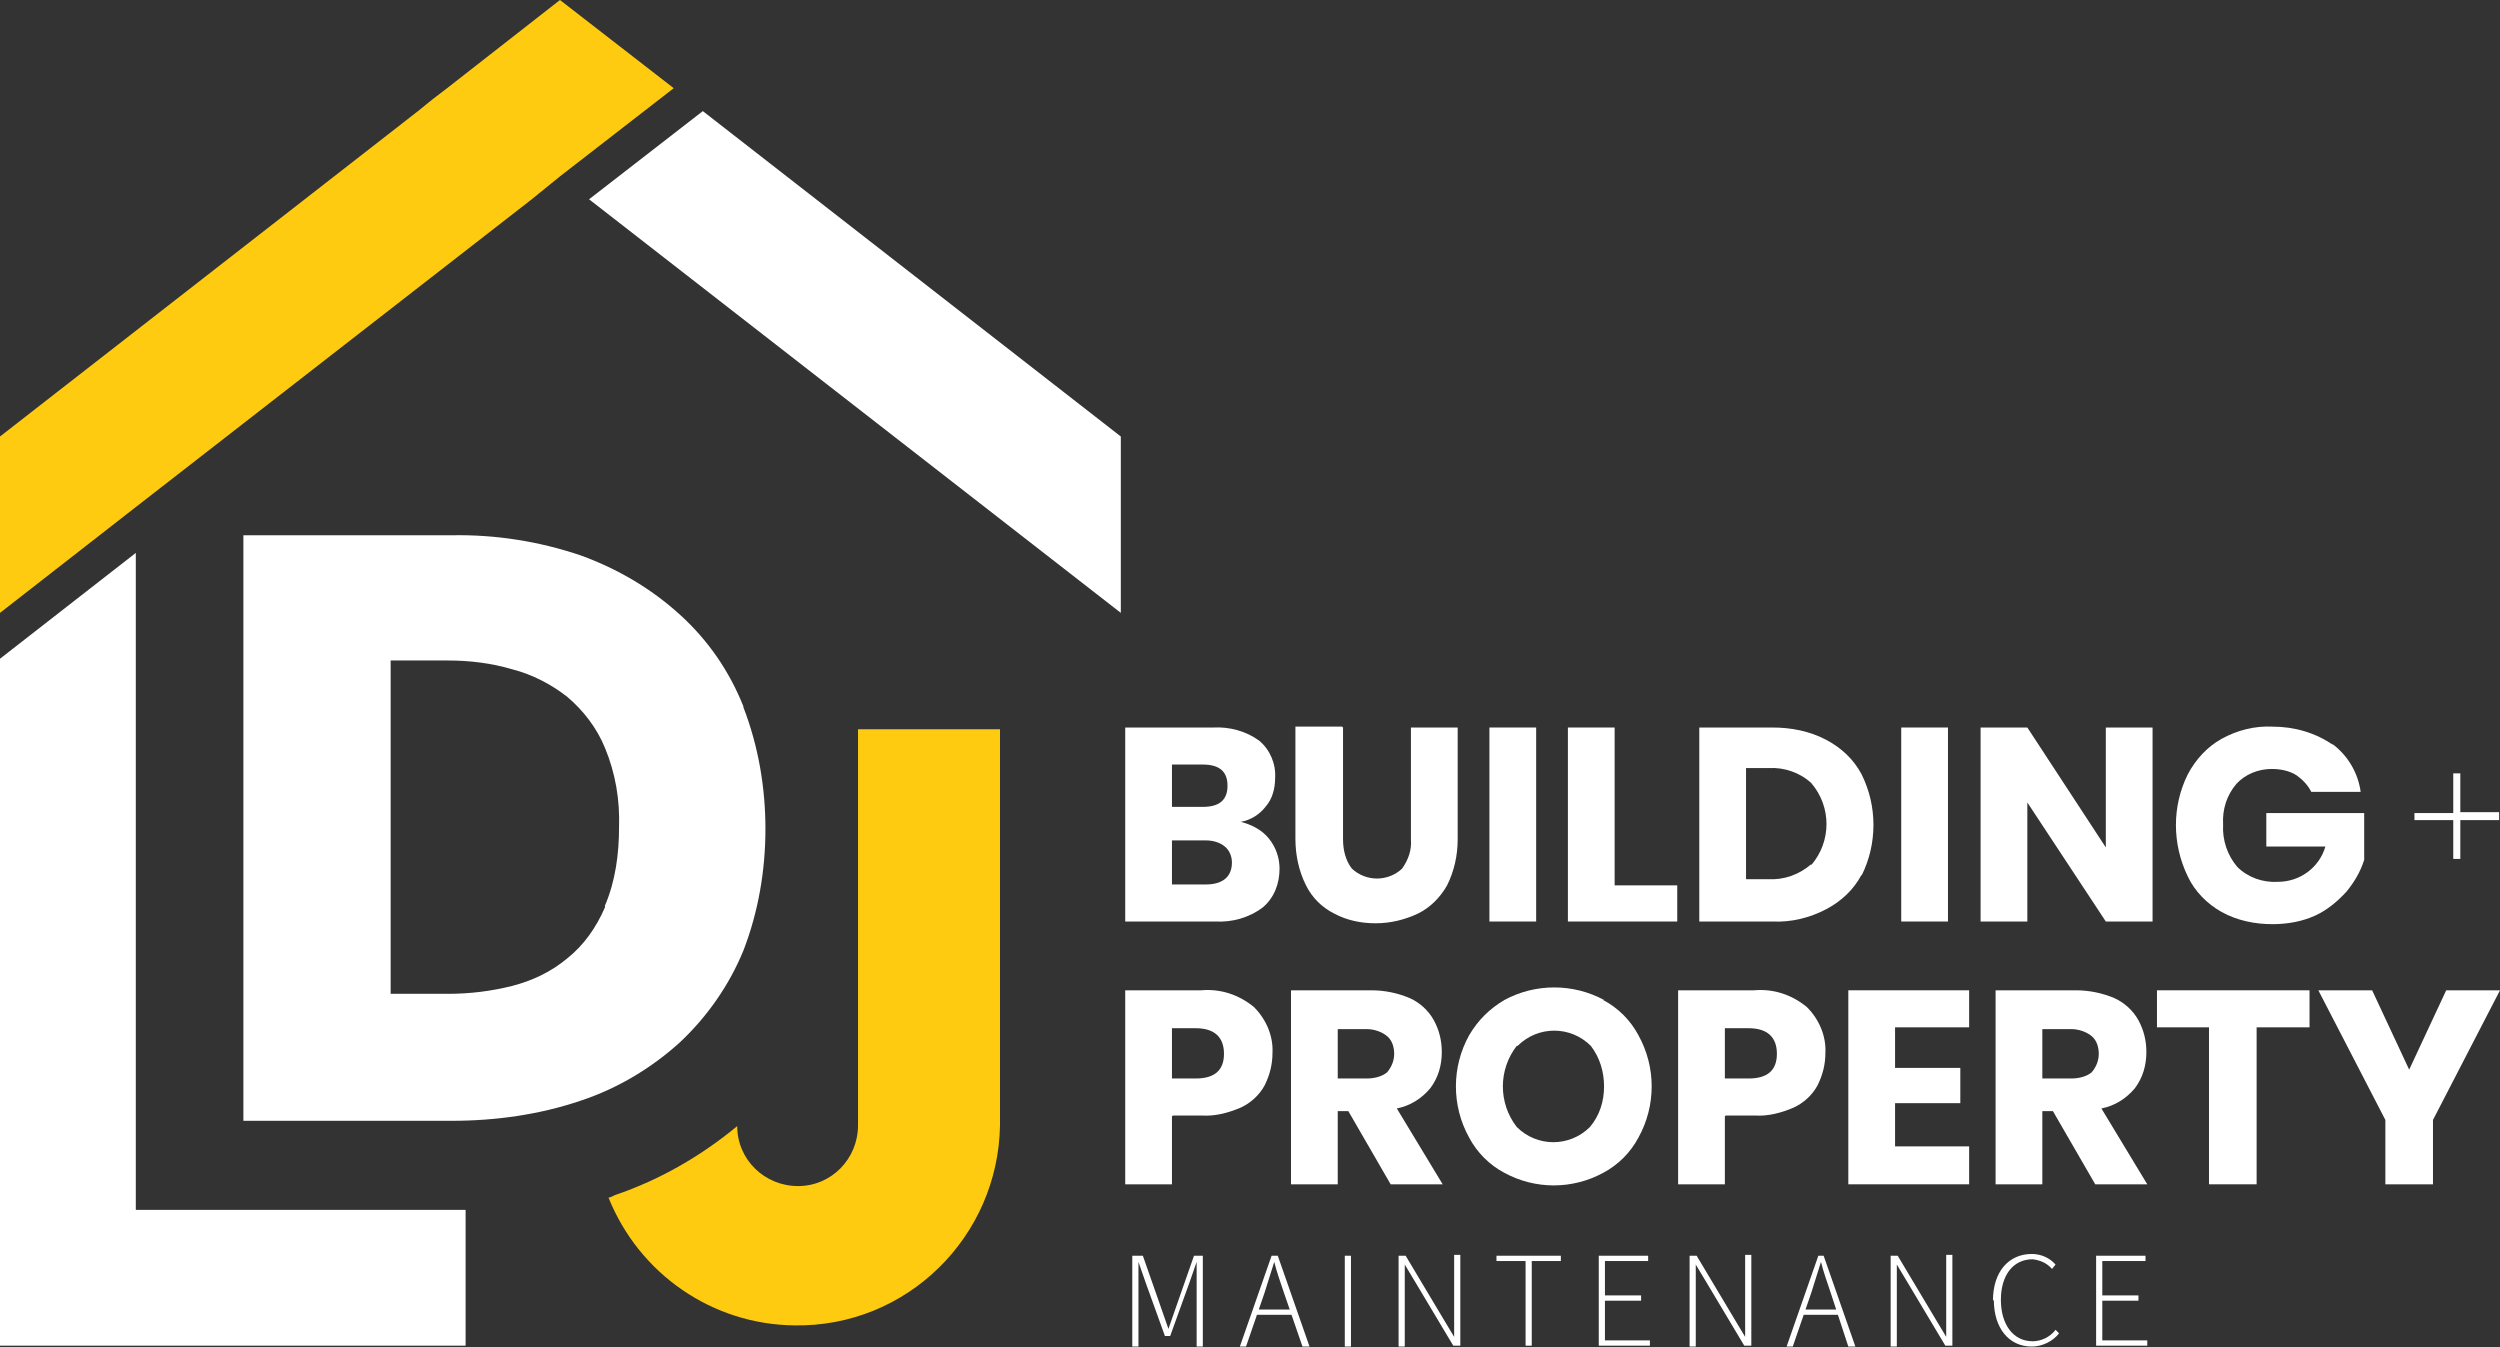
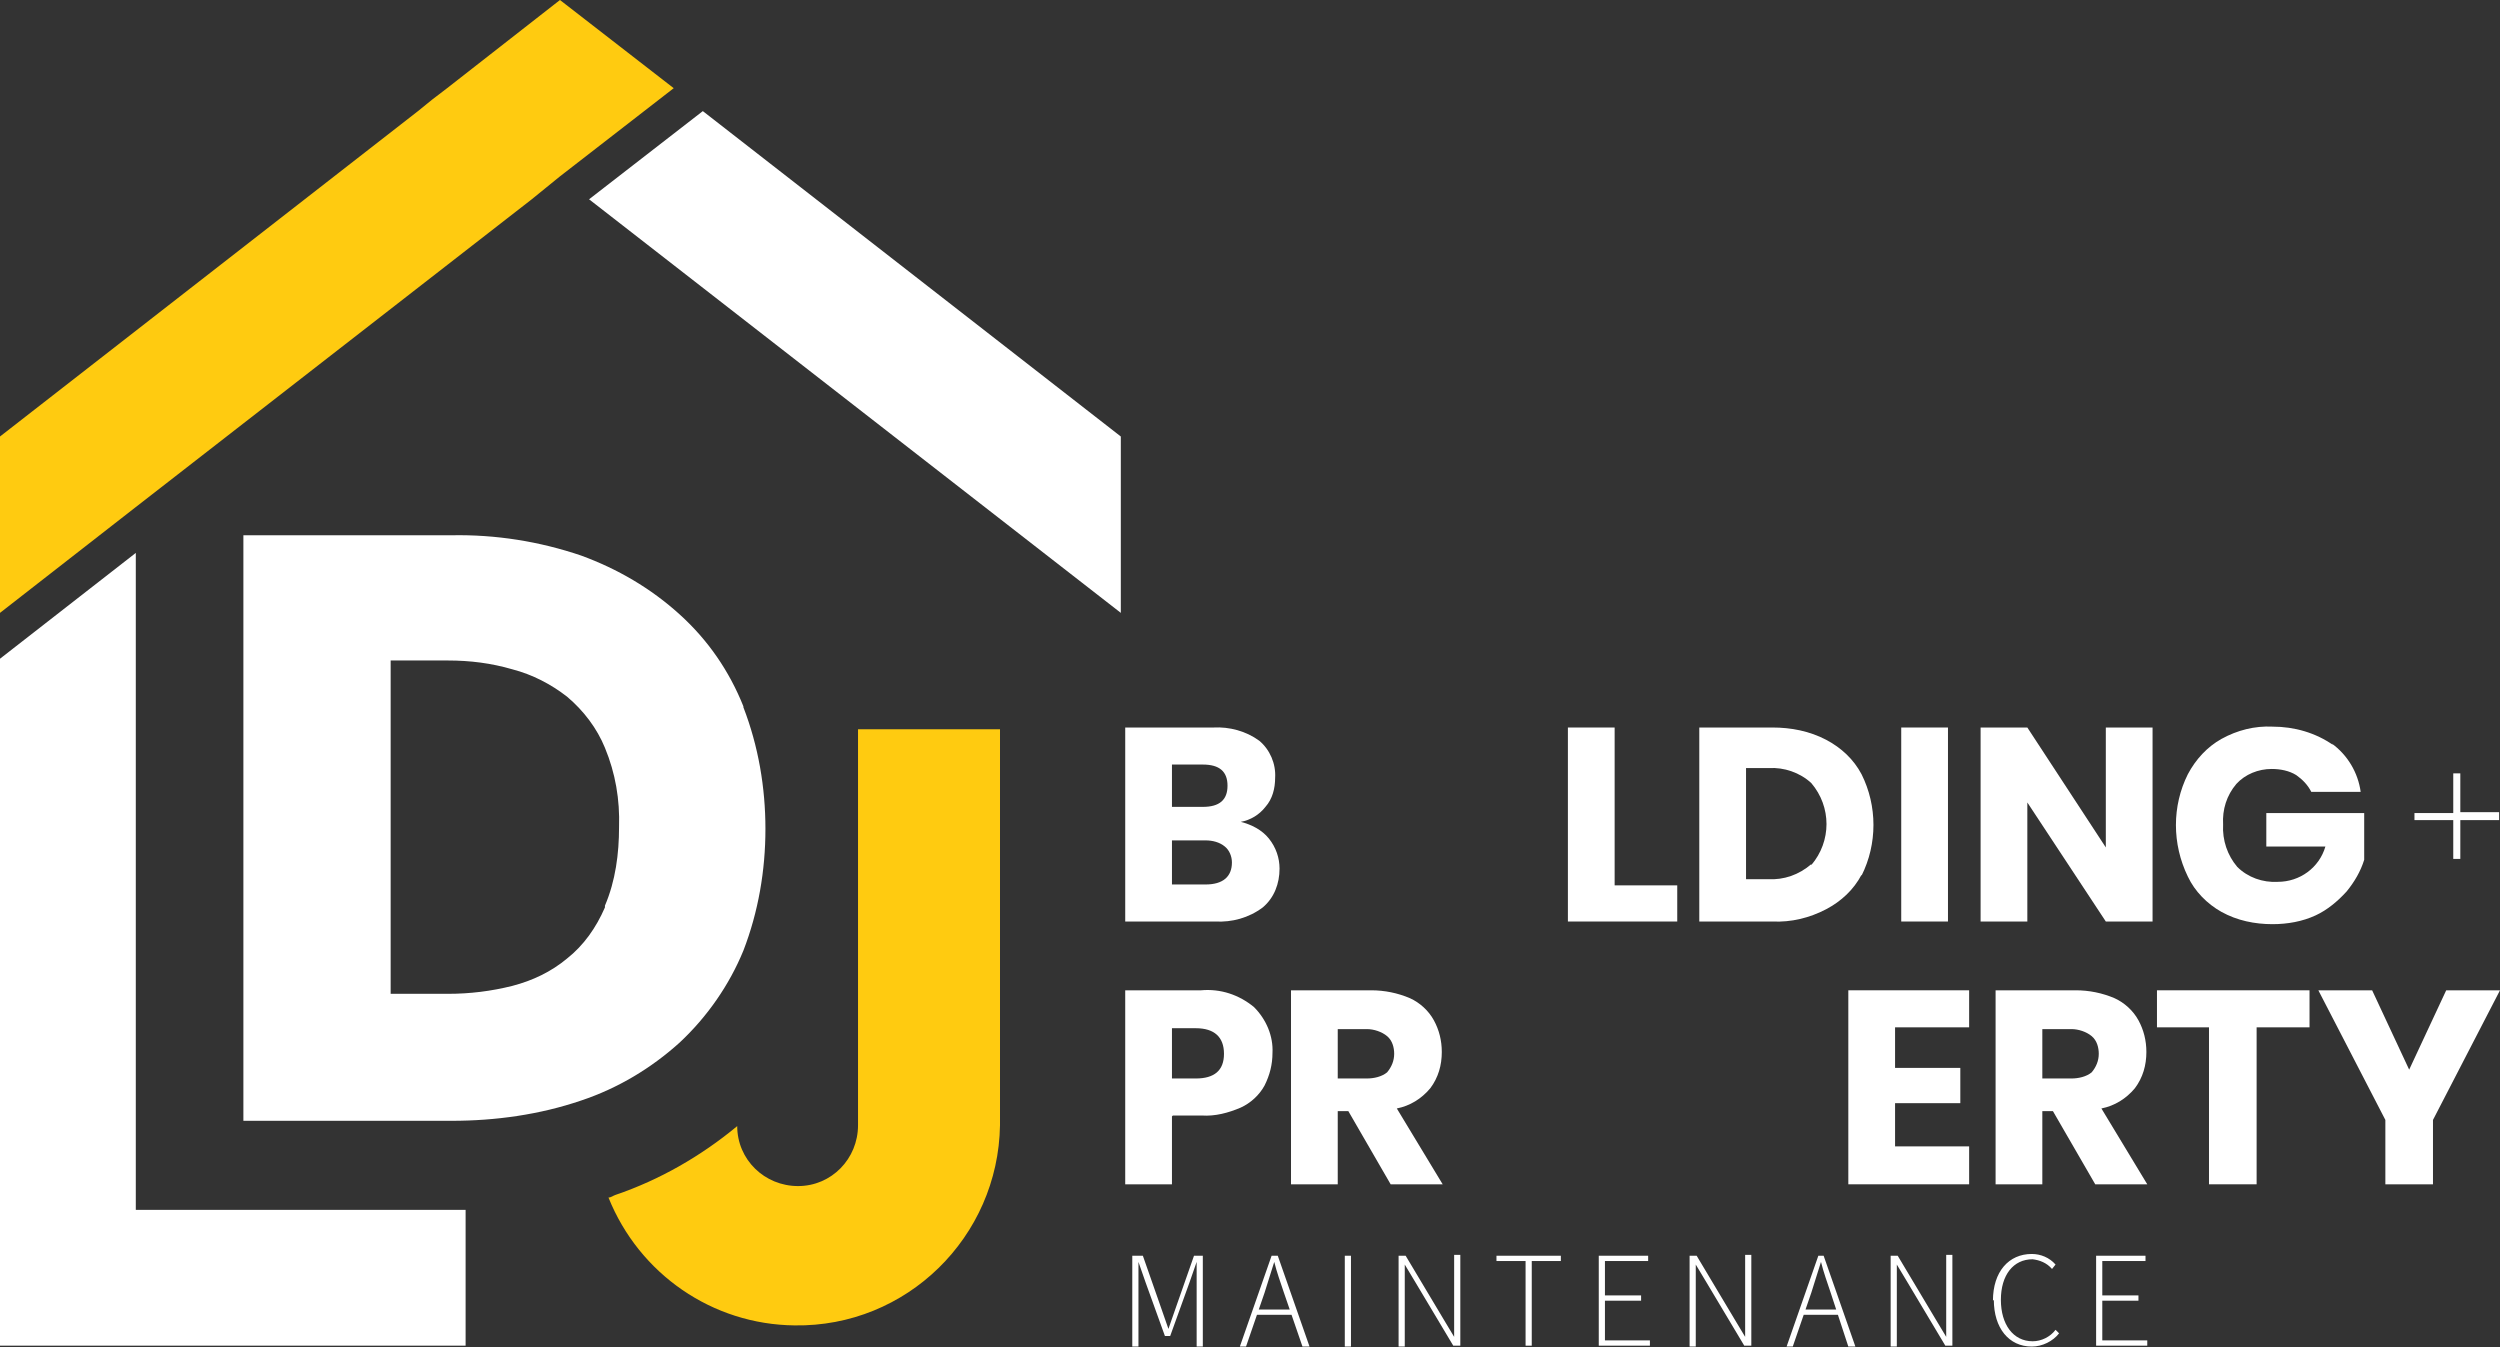
<svg xmlns="http://www.w3.org/2000/svg" id="Layer_1" version="1.1" viewBox="0 0 283.5 152.8">
  <rect x="0" y="0" width="283.5" height="152.8" fill="#333333" stroke="none" />
  <defs>
    <style>
      .st0 {
        fill: #fff;
      }

      .st1 {
        fill: #ffcb10;
      }
    </style>
  </defs>
  <g id="Layer_2">
    <g id="dj-logo">
      <g id="subtext">
        <path class="st0" d="M128.6,142.4h1l2.1,6c.3.8.5,1.5.8,2.3h0c.3-.8.5-1.5.8-2.3l2.1-6h1v10.3h-.7v-6.8c0-.8,0-1.9,0-2.8h0l-.8,2.3-2.2,6.1h-.6l-2.2-6.1-.8-2.3h0c0,.9,0,1.9,0,2.8v6.8h-.7v-10.3Z" />
        <path class="st0" d="M144.2,142.4h.7l3.6,10.3h-.8l-2.1-6.1c-.4-1.2-.8-2.3-1.1-3.5h0c-.4,1.2-.7,2.3-1.1,3.5l-2.1,6.1h-.7l3.6-10.3ZM142.2,148.5h4.6v.6h-4.6v-.6Z" />
        <path class="st0" d="M152.5,142.4h.7v10.3h-.7v-10.3Z" />
        <path class="st0" d="M158.6,142.4h.8l4.3,7.2,1.2,2h0c0-1,0-2,0-3v-6.3h.7v10.3h-.8l-4.3-7.2-1.2-2h0c0,1,0,1.9,0,2.9v6.4h-.7v-10.3Z" />
        <path class="st0" d="M173,143h-3.3v-.6h7.3v.6h-3.3v9.6h-.7v-9.6Z" />
        <path class="st0" d="M181.3,142.4h5.6v.6h-4.9v3.9h4.1v.6h-4.1v4.5h5.1v.6h-5.8v-10.3Z" />
        <path class="st0" d="M191.6,142.4h.8l4.3,7.2,1.2,2h0c0-1,0-2,0-3v-6.3h.7v10.3h-.8l-4.3-7.2-1.2-2h0c0,1,0,1.9,0,2.9v6.4h-.7v-10.3Z" />
        <path class="st0" d="M206.1,142.4h.7l3.6,10.3h-.8l-2-6.1c-.4-1.2-.8-2.3-1.1-3.5h0c-.4,1.2-.7,2.3-1.1,3.5l-2.1,6.1h-.7l3.6-10.3ZM204.1,148.5h4.6v.6h-4.6v-.6Z" />
        <path class="st0" d="M214.4,142.4h.8l4.3,7.2,1.2,2h0c0-1,0-2,0-3v-6.3h.7v10.3h-.8l-4.3-7.2-1.2-2h0c0,1,0,1.9,0,2.9v6.4h-.7v-10.3Z" />
        <path class="st0" d="M226,147.5c0-3.3,1.8-5.3,4.4-5.3,1,0,2,.4,2.7,1.2l-.4.5c-.6-.7-1.4-1-2.2-1.1-2.2,0-3.6,1.8-3.6,4.6s1.4,4.7,3.6,4.7c1,0,2-.5,2.6-1.3l.4.4c-.7.9-1.9,1.5-3.1,1.5-2.6,0-4.3-2.1-4.3-5.3Z" />
        <path class="st0" d="M237.7,142.4h5.6v.6h-4.9v3.9h4.1v.6h-4.1v4.5h5.1v.6h-5.8v-10.3Z" />
      </g>
      <g id="plus">
        <path class="st0" d="M283.4,93h-4.4v4.4h-.8v-4.4h-4.4v-.8h4.4v-4.5h.8v4.4h4.4v.8Z" />
      </g>
      <g id="name">
        <path class="st0" d="M143.9,95.1c.8,1,1.2,2.2,1.2,3.4,0,1.7-.6,3.3-1.9,4.4-1.6,1.2-3.5,1.7-5.4,1.6h-10.2v-22h10c1.8-.1,3.7.4,5.2,1.5,1.2,1,1.9,2.6,1.8,4.2,0,1.2-.3,2.4-1.1,3.3-.7.9-1.7,1.5-2.8,1.7,1.2.3,2.4.9,3.2,1.9ZM132.9,91.5h3.5c1.9,0,2.8-.8,2.8-2.4s-.9-2.4-2.8-2.4h-3.5v4.7ZM139.7,97.8c0-.7-.3-1.4-.8-1.8-.6-.5-1.4-.7-2.2-.7h-3.8v5h3.8c2,0,3-.9,3-2.5h0Z" />
-         <path class="st0" d="M152.3,82.5v12.7c0,1.2.3,2.4,1,3.3,1.6,1.5,4.1,1.5,5.7,0,.7-1,1.1-2.1,1-3.3v-12.7h5.3v12.7c0,1.8-.4,3.6-1.2,5.2-.8,1.4-1.9,2.5-3.3,3.2-1.5.7-3.1,1.1-4.8,1.1-1.6,0-3.2-.3-4.7-1.1-1.4-.7-2.5-1.8-3.2-3.2-.8-1.6-1.2-3.4-1.2-5.3v-12.7h5.3Z" />
-         <path class="st0" d="M174.2,82.5v22h-5.3v-22h5.3Z" />
        <path class="st0" d="M183.1,100.4h7.1v4.1h-12.4v-22h5.3v17.9Z" />
        <path class="st0" d="M211.1,99.2c-.9,1.7-2.3,3-4,3.9-1.9,1-4,1.5-6.1,1.4h-8.3v-22h8.3c2.1,0,4.2.4,6.1,1.4,1.7.9,3.1,2.2,4,3.9,1.8,3.6,1.8,7.9,0,11.5h0ZM205.4,98.1c2.3-2.7,2.3-6.6,0-9.3-1.3-1.2-3.1-1.8-4.8-1.7h-2.6v12.6h2.5c1.8.1,3.5-.5,4.9-1.7h0Z" />
        <path class="st0" d="M220.9,82.5v22h-5.3v-22h5.3Z" />
        <path class="st0" d="M244.1,104.5h-5.3l-8.9-13.5v13.5h-5.3v-22h5.3l8.9,13.6v-13.6h5.3v22Z" />
        <path class="st0" d="M264.4,84.3c1.8,1.3,3,3.3,3.3,5.5h-5.6c-.4-.8-1-1.4-1.7-1.9-.8-.5-1.8-.7-2.8-.7-1.5,0-3,.6-4,1.7-1.1,1.3-1.6,2.9-1.5,4.6-.1,1.8.5,3.5,1.6,4.8,1.2,1.2,2.9,1.8,4.6,1.7,2.5,0,4.7-1.6,5.4-4h-6.7v-3.8h11.1v5.3c-.4,1.3-1.1,2.5-2,3.6-1,1.1-2.2,2.1-3.5,2.7-1.5.7-3.2,1-4.9,1-2,0-4-.4-5.8-1.4-1.6-.9-3-2.3-3.8-4-1.8-3.7-1.8-8,0-11.6.9-1.7,2.2-3.1,3.8-4,1.8-1,3.8-1.5,5.8-1.4,2.5,0,4.9.7,6.9,2.1Z" />
        <path class="st0" d="M132.9,126.6v7.7h-5.3v-22h8.6c2.2-.2,4.3.5,6,1.9,1.4,1.4,2.2,3.3,2.1,5.2,0,1.3-.3,2.5-.9,3.7-.6,1.1-1.6,2-2.7,2.5-1.4.6-2.9,1-4.4.9h-3.3ZM138.8,119.5c0-1.9-1.1-2.9-3.2-2.9h-2.7v5.7h2.7c2.1,0,3.2-.9,3.2-2.8h0Z" />
        <path class="st0" d="M157.7,134.3l-4.8-8.3h-1.2v8.3h-5.3v-22h9.1c1.5,0,3,.3,4.4.9,1.1.5,2.1,1.4,2.7,2.5.6,1.1.9,2.3.9,3.6,0,1.5-.4,2.9-1.3,4.1-1,1.2-2.3,2-3.8,2.3l5.2,8.6h-5.9ZM151.7,122.3h3.3c.8,0,1.7-.2,2.3-.7.5-.6.8-1.3.8-2.1,0-.7-.2-1.5-.8-2-.6-.5-1.5-.8-2.3-.8h-3.3v5.5Z" />
-         <path class="st0" d="M181.8,113.4c1.7.9,3.1,2.3,4,4,2,3.6,2,8,0,11.6-.9,1.7-2.3,3.1-4,4-3.5,1.9-7.7,1.9-11.2,0-1.7-.9-3.1-2.3-4-4-2-3.6-2-8,0-11.6,1-1.7,2.3-3,4-4,3.5-1.9,7.8-1.9,11.3,0h0ZM172,118.6c-2.1,2.7-2.1,6.5,0,9.2,2.3,2.3,6,2.3,8.3,0,1.1-1.3,1.6-2.9,1.6-4.6,0-1.7-.5-3.3-1.5-4.6-2.3-2.3-6-2.3-8.3,0h0Z" />
-         <path class="st0" d="M195.6,126.6v7.7h-5.3v-22h8.6c2.2-.2,4.3.5,6,1.9,1.4,1.4,2.2,3.3,2.1,5.2,0,1.3-.3,2.5-.9,3.7-.6,1.1-1.6,2-2.7,2.5-1.4.6-2.9,1-4.4.9h-3.3ZM201.5,119.5c0-1.9-1.1-2.9-3.2-2.9h-2.7v5.7h2.7c2.1,0,3.2-.9,3.2-2.8Z" />
        <path class="st0" d="M214.9,116.5v4.6h7.4v4h-7.4v4.9h8.4v4.3h-13.7v-22h13.7v4.2h-8.4Z" />
        <path class="st0" d="M237.6,134.3l-4.8-8.3h-1.2v8.3h-5.3v-22h9.1c1.5,0,3,.3,4.4.9,1.1.5,2.1,1.4,2.7,2.5.6,1.1.9,2.3.9,3.6,0,1.5-.4,2.9-1.3,4.1-1,1.2-2.3,2-3.8,2.3l5.2,8.6h-5.9ZM231.6,122.3h3.3c.8,0,1.7-.2,2.3-.7.5-.6.8-1.3.8-2.1,0-.7-.2-1.5-.8-2-.6-.5-1.5-.8-2.3-.8h-3.3v5.5Z" />
        <path class="st0" d="M261.9,112.3v4.2h-6v17.8h-5.4v-17.8h-5.9v-4.2h17.3Z" />
        <path class="st0" d="M283.5,112.3l-7.6,14.7v7.3h-5.4v-7.3l-7.6-14.7h6.1l4.2,9,4.2-9h6Z" />
      </g>
      <g id="icon">
        <path class="st0" d="M84.3,80.1c-1.6-4-4-7.5-7.2-10.4-3.3-3-7.1-5.2-11.2-6.7-4.7-1.6-9.7-2.4-14.7-2.3h-23.6v66.4h23.6c5,0,10-.7,14.7-2.3,4.2-1.4,8-3.7,11.2-6.6,3.1-2.9,5.6-6.5,7.2-10.4,1.7-4.4,2.5-9.1,2.5-13.8,0-4.7-.8-9.4-2.5-13.8ZM68.6,102.9c-1,2.3-2.4,4.3-4.3,5.8-1.8,1.5-3.9,2.5-6.2,3.1-2.4.6-4.8.9-7.3.9h-6.5v-37.8h6.5c2.5,0,4.9.3,7.3,1,2.3.6,4.4,1.7,6.2,3.1,1.9,1.6,3.4,3.6,4.3,5.8,1.2,2.9,1.7,5.9,1.6,9,0,3-.4,6.1-1.6,8.9Z" />
        <polygon class="st0" points="127.1 49.5 127.1 69.5 66.8 22.6 79.7 12.6 127.1 49.5" />
        <polygon class="st0" points="52.8 137.2 52.8 152.6 0 152.6 0 74.7 15.4 62.7 15.4 137.2 52.8 137.2" />
        <path class="st1" d="M113.4,82.7v44.9c-.2,12.7-10.6,22.9-23.3,22.7-9.3-.1-17.6-5.8-21.1-14.5.3,0,.5-.2.8-.3,5-1.7,9.7-4.4,13.8-7.8,0,3.8,3.1,6.8,6.9,6.8,3.8,0,6.8-3.1,6.8-6.9h0v-44.9h16.1Z" />
        <polygon class="st1" points="76.4 10 63.5 20 61.9 21.3 60.3 22.6 15.4 57.5 0 69.5 0 49.5 47.4 12.6 49 11.3 50.7 10 63.5 0 76.4 10" />
      </g>
    </g>
  </g>
</svg>